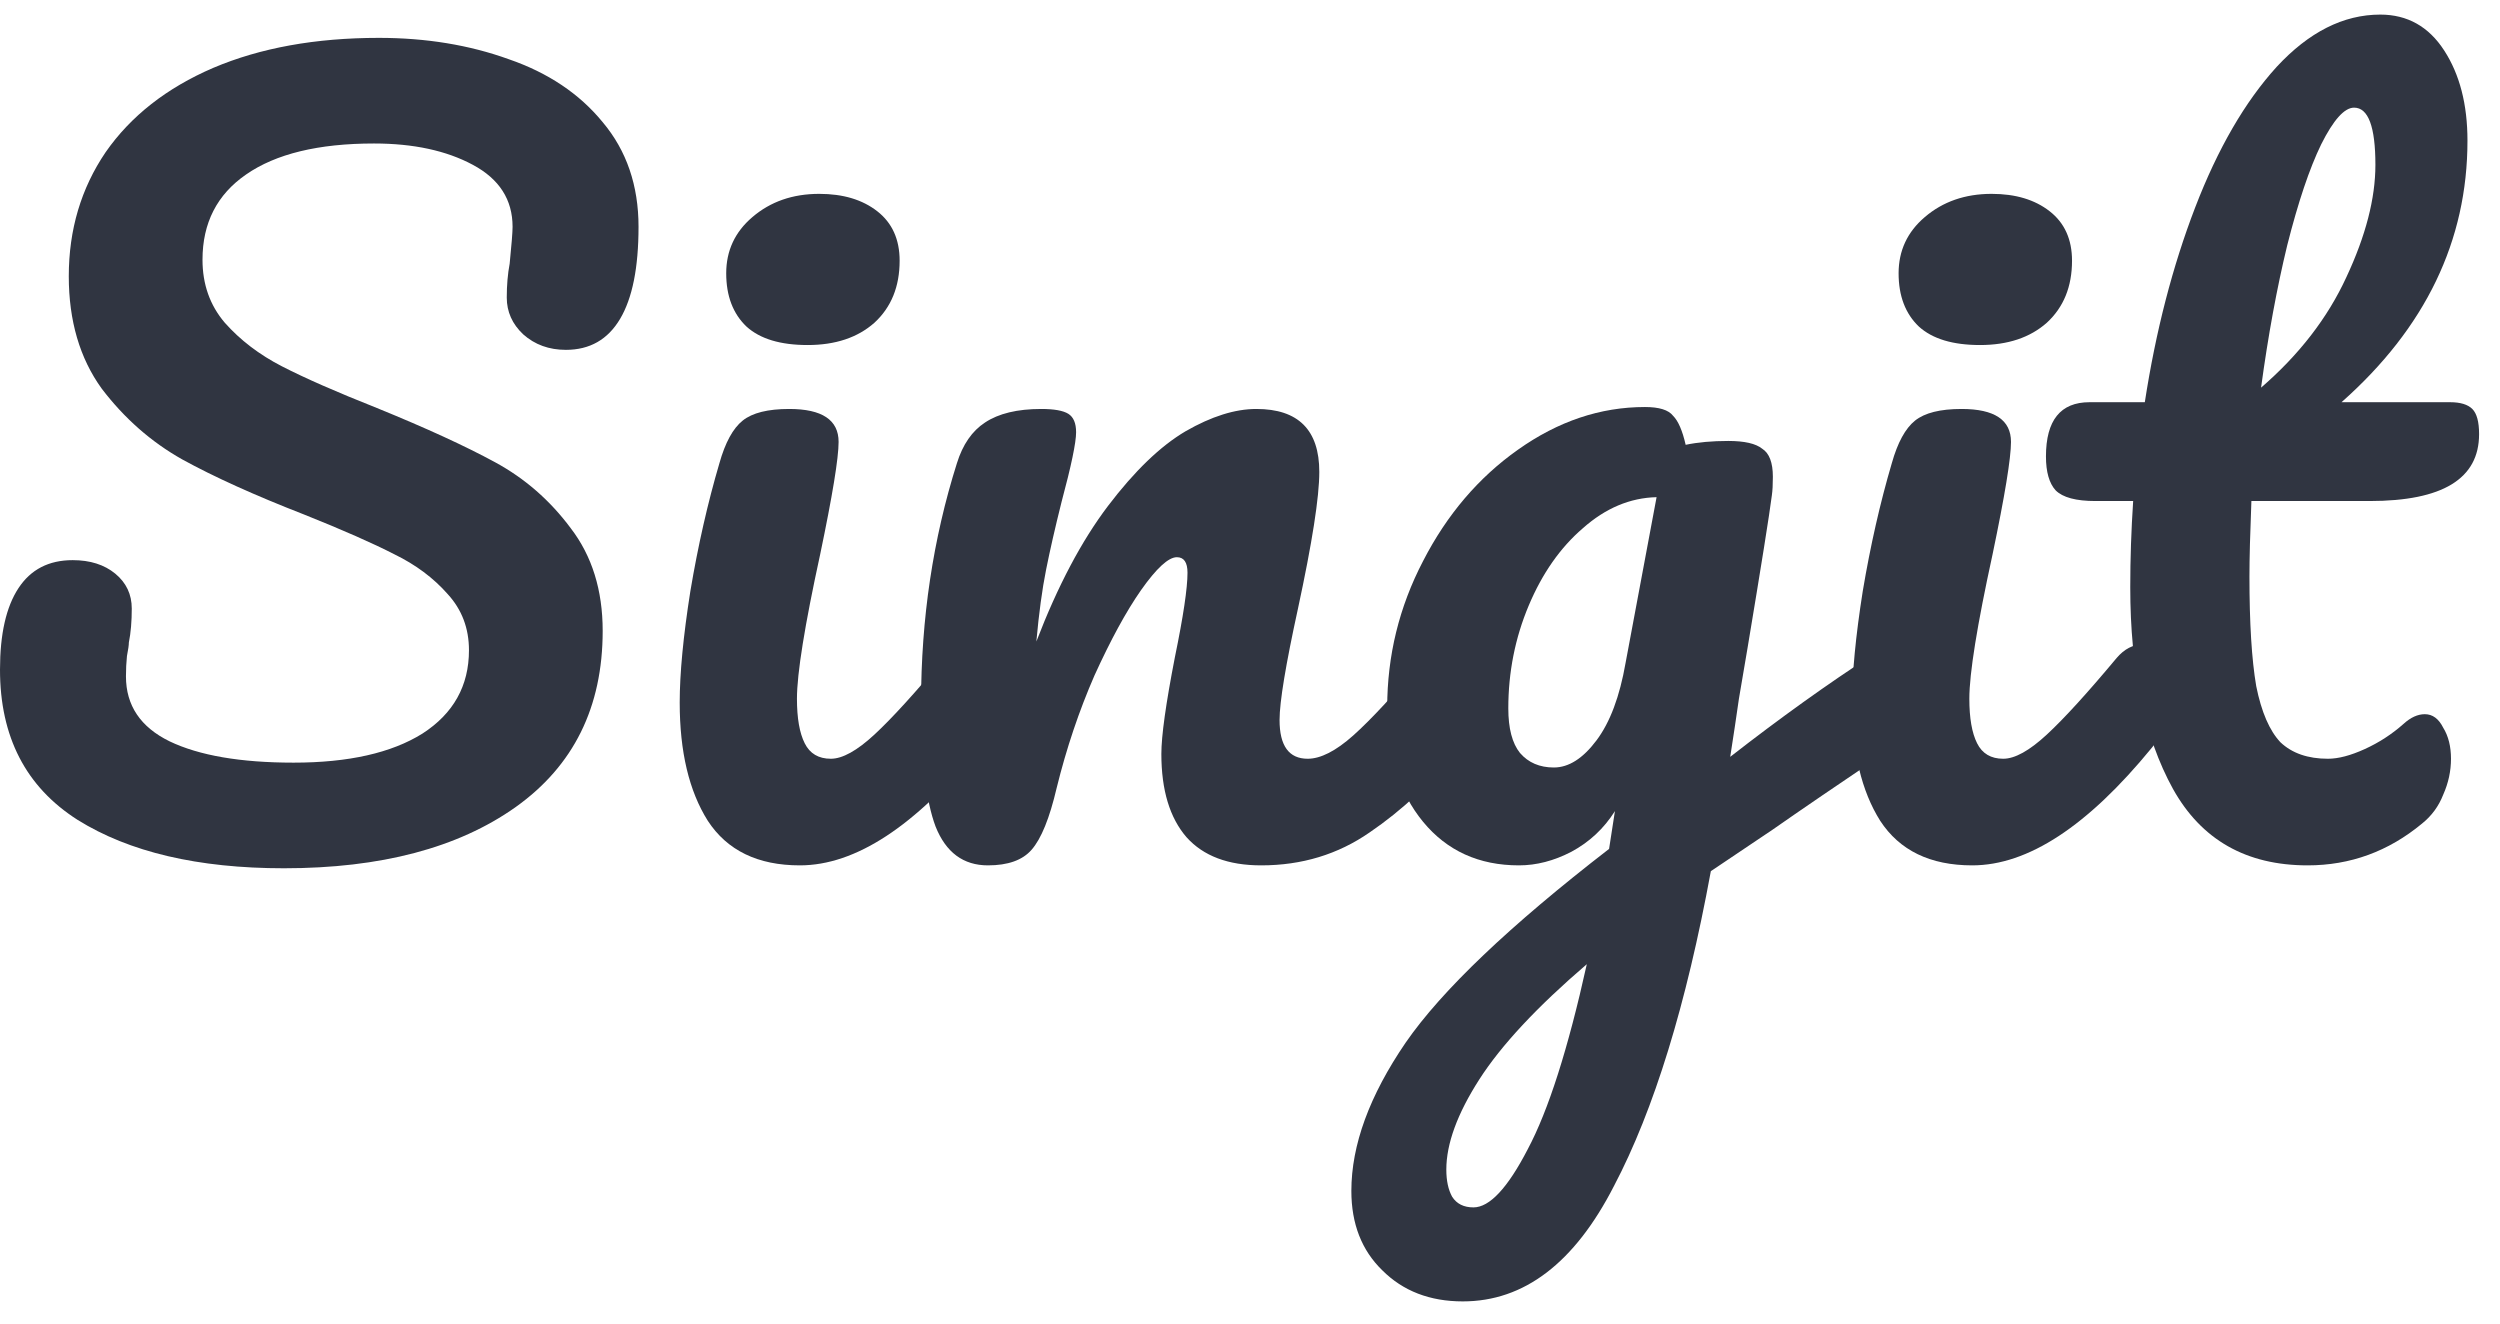
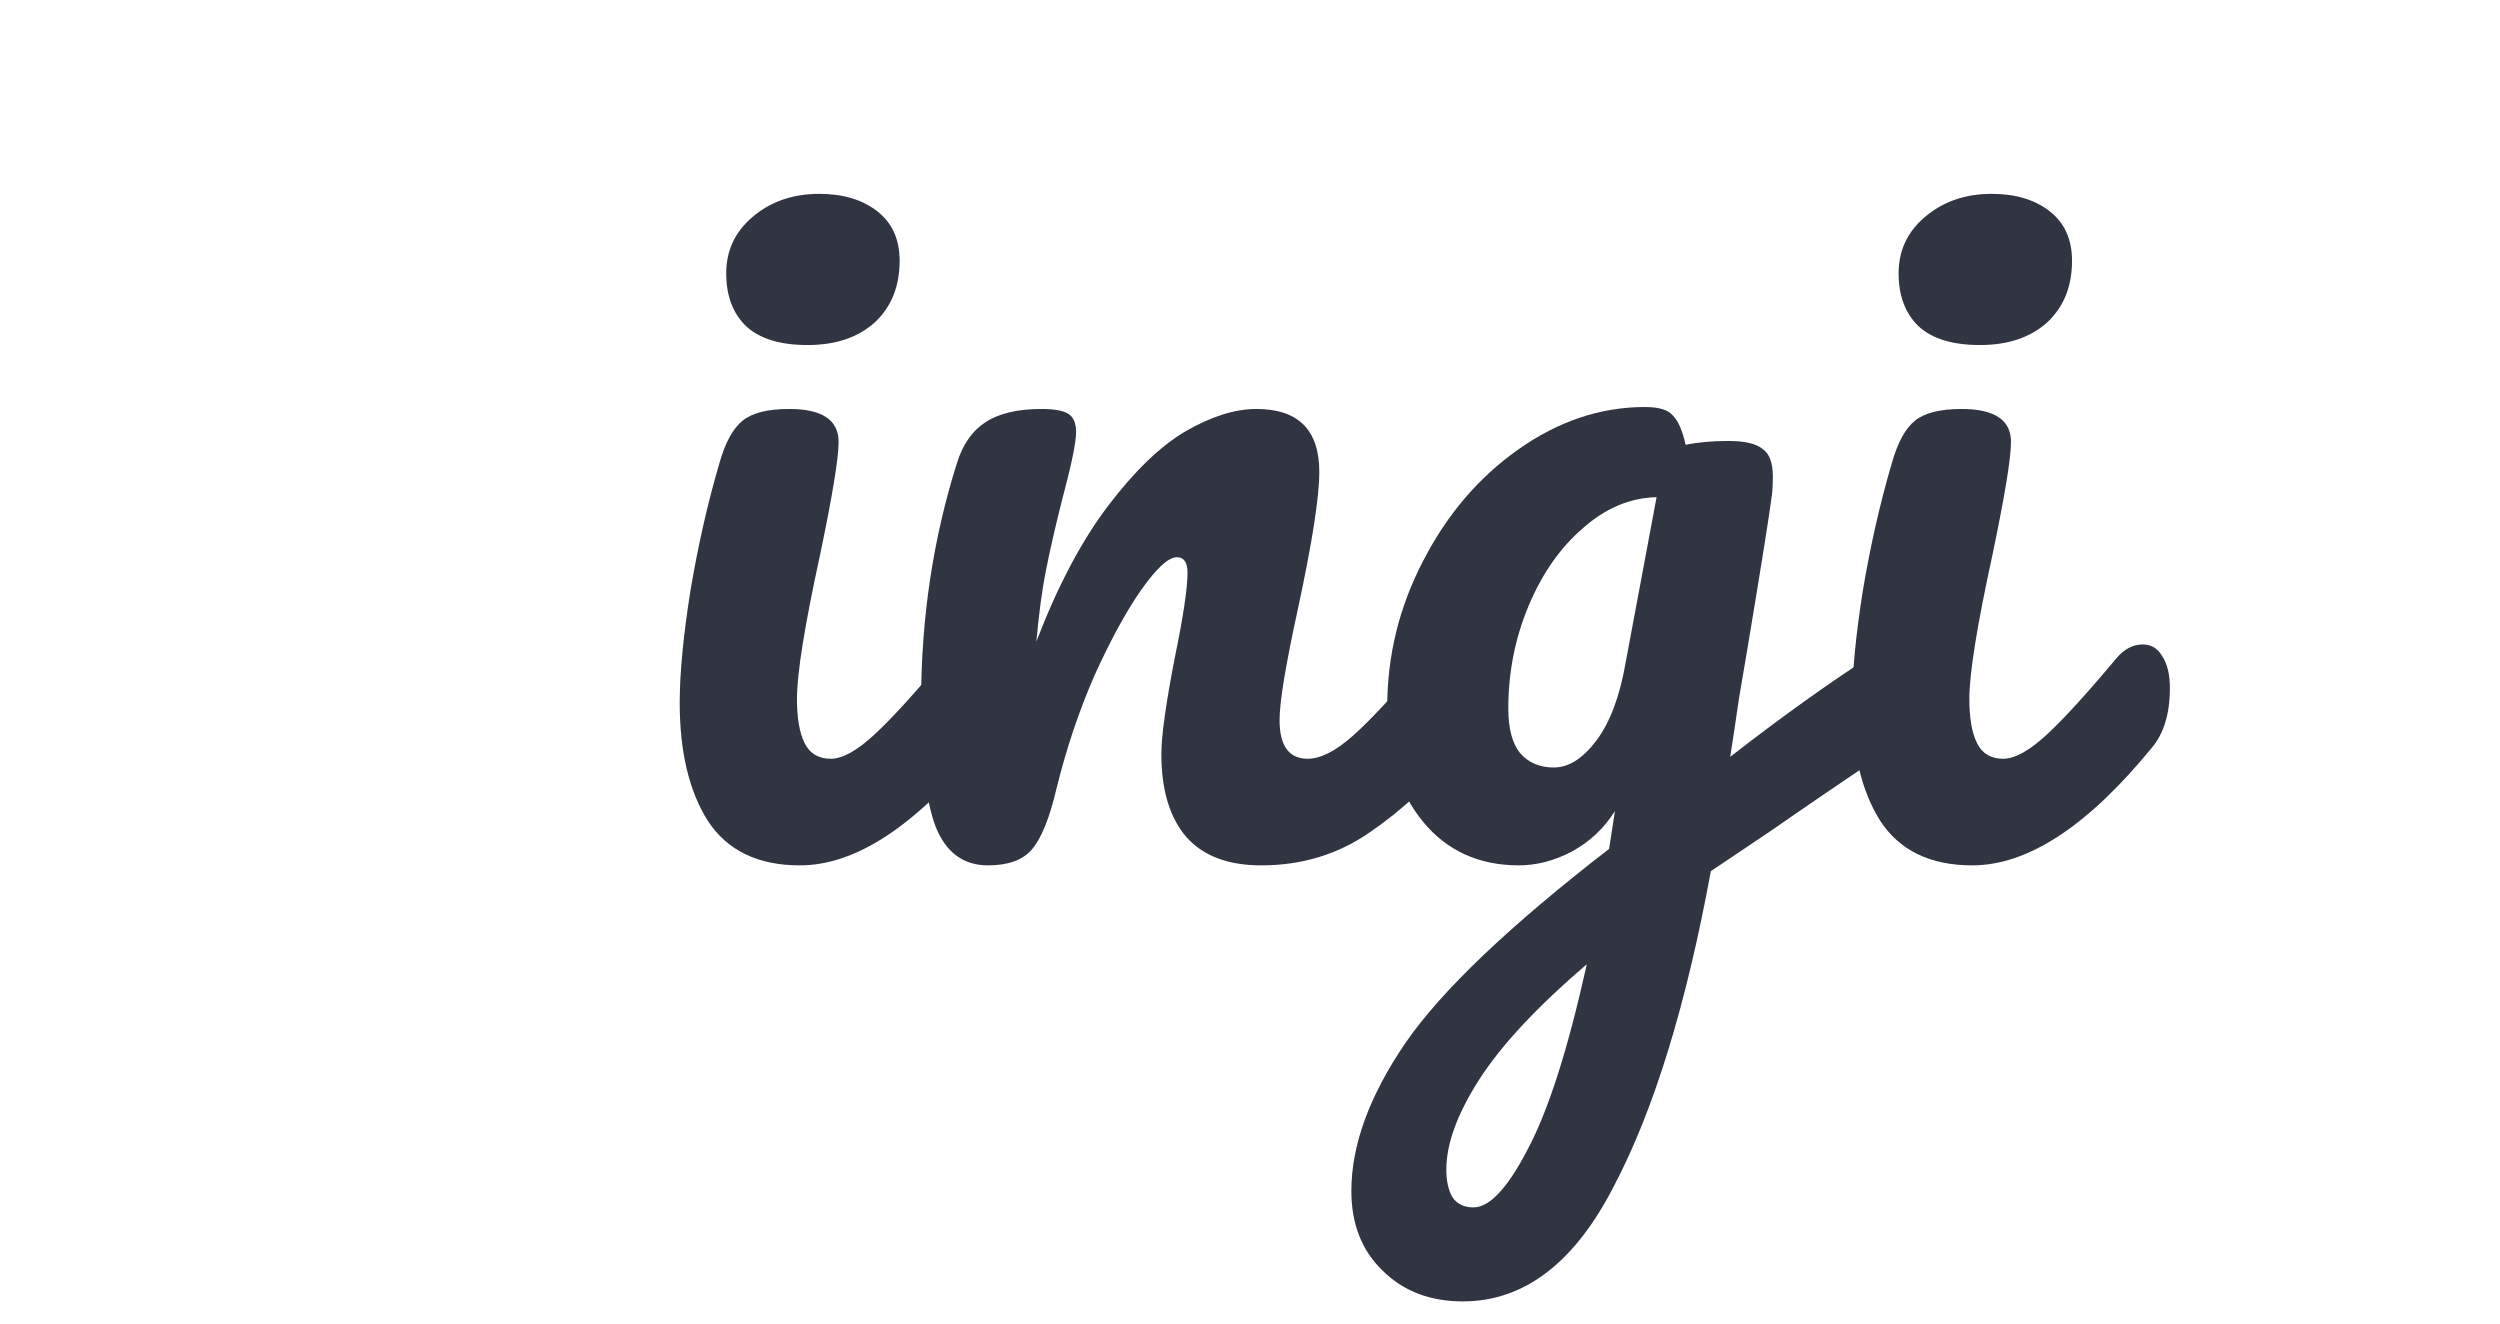
<svg xmlns="http://www.w3.org/2000/svg" width="68" height="36" viewBox="0 0 68 36" fill="none">
-   <path d="M7.722 23.617C5.385 23.617 3.514 23.177 2.108 22.299C0.703 21.403 0 20.041 0 18.214C0 17.247 0.167 16.509 0.501 16C0.835 15.49 1.327 15.236 1.977 15.236C2.451 15.236 2.838 15.359 3.136 15.604C3.435 15.851 3.584 16.167 3.584 16.553C3.584 16.905 3.558 17.212 3.505 17.476C3.505 17.546 3.488 17.669 3.453 17.845C3.435 18.02 3.426 18.205 3.426 18.398C3.426 19.189 3.822 19.777 4.612 20.164C5.42 20.551 6.545 20.744 7.986 20.744C9.479 20.744 10.648 20.48 11.491 19.953C12.334 19.409 12.756 18.653 12.756 17.687C12.756 17.089 12.563 16.58 12.176 16.158C11.79 15.719 11.306 15.359 10.727 15.077C10.147 14.779 9.33 14.418 8.276 13.997C6.923 13.47 5.816 12.969 4.955 12.495C4.111 12.02 3.382 11.379 2.767 10.571C2.17 9.745 1.871 8.726 1.871 7.513C1.871 6.248 2.205 5.124 2.873 4.14C3.558 3.156 4.533 2.392 5.798 1.847C7.081 1.302 8.583 1.03 10.305 1.03C11.588 1.03 12.765 1.223 13.837 1.61C14.908 1.979 15.761 2.55 16.393 3.323C17.043 4.096 17.368 5.045 17.368 6.169C17.368 7.276 17.201 8.111 16.867 8.673C16.534 9.235 16.042 9.516 15.392 9.516C14.935 9.516 14.548 9.376 14.232 9.095C13.933 8.814 13.784 8.48 13.784 8.093C13.784 7.759 13.81 7.452 13.863 7.171C13.916 6.644 13.942 6.31 13.942 6.169C13.942 5.431 13.582 4.869 12.861 4.483C12.141 4.096 11.245 3.903 10.173 3.903C8.662 3.903 7.503 4.184 6.694 4.746C5.904 5.291 5.508 6.064 5.508 7.065C5.508 7.733 5.71 8.304 6.114 8.778C6.536 9.253 7.054 9.648 7.669 9.964C8.284 10.281 9.145 10.659 10.252 11.098C11.588 11.642 12.659 12.134 13.468 12.574C14.276 13.013 14.961 13.61 15.523 14.366C16.103 15.121 16.393 16.053 16.393 17.16C16.393 19.233 15.602 20.832 14.021 21.956C12.457 23.063 10.358 23.617 7.722 23.617Z" fill="#303541" />
  <path d="M21.967 9.385C21.229 9.385 20.675 9.218 20.306 8.884C19.937 8.533 19.753 8.049 19.753 7.434C19.753 6.819 19.99 6.31 20.464 5.906C20.956 5.484 21.562 5.273 22.283 5.273C22.933 5.273 23.46 5.431 23.864 5.748C24.268 6.064 24.47 6.512 24.47 7.092C24.47 7.795 24.242 8.357 23.785 8.778C23.328 9.183 22.722 9.385 21.967 9.385ZM21.756 23.538C20.614 23.538 19.779 23.133 19.252 22.325C18.742 21.517 18.488 20.445 18.488 19.11C18.488 18.319 18.584 17.309 18.778 16.079C18.988 14.831 19.252 13.672 19.568 12.6C19.726 12.038 19.937 11.651 20.201 11.44C20.464 11.229 20.886 11.124 21.466 11.124C22.362 11.124 22.81 11.423 22.81 12.02C22.81 12.46 22.643 13.479 22.309 15.077C21.888 17.01 21.677 18.319 21.677 19.004C21.677 19.532 21.747 19.936 21.888 20.217C22.028 20.498 22.265 20.638 22.599 20.638C22.915 20.638 23.311 20.419 23.785 19.98C24.26 19.54 24.892 18.846 25.683 17.898C25.894 17.651 26.131 17.529 26.394 17.529C26.623 17.529 26.799 17.634 26.921 17.845C27.062 18.056 27.132 18.346 27.132 18.715C27.132 19.417 26.965 19.962 26.631 20.349C24.892 22.474 23.267 23.538 21.756 23.538Z" fill="#303541" />
  <path d="M26.871 23.538C26.203 23.538 25.729 23.186 25.448 22.483C25.184 21.78 25.053 20.656 25.053 19.11C25.053 16.826 25.378 14.656 26.028 12.6C26.186 12.091 26.441 11.722 26.792 11.493C27.161 11.247 27.671 11.124 28.321 11.124C28.672 11.124 28.918 11.168 29.059 11.256C29.199 11.344 29.27 11.511 29.27 11.757C29.27 12.038 29.138 12.67 28.874 13.654C28.698 14.357 28.558 14.972 28.453 15.499C28.347 16.026 28.259 16.676 28.189 17.449C28.769 15.938 29.419 14.709 30.139 13.76C30.86 12.811 31.562 12.134 32.248 11.73C32.95 11.326 33.592 11.124 34.172 11.124C35.314 11.124 35.885 11.695 35.885 12.837C35.885 13.523 35.691 14.761 35.305 16.553C34.971 18.082 34.804 19.092 34.804 19.584C34.804 20.287 35.059 20.638 35.569 20.638C35.92 20.638 36.333 20.428 36.807 20.006C37.299 19.567 37.949 18.864 38.758 17.898C38.968 17.651 39.206 17.529 39.469 17.529C39.697 17.529 39.873 17.634 39.996 17.845C40.137 18.056 40.207 18.346 40.207 18.715C40.207 19.417 40.04 19.962 39.706 20.349C38.951 21.28 38.134 22.044 37.255 22.641C36.394 23.239 35.41 23.538 34.303 23.538C33.407 23.538 32.731 23.283 32.274 22.773C31.817 22.246 31.589 21.491 31.589 20.507C31.589 20.015 31.712 19.136 31.958 17.871C32.186 16.764 32.3 16 32.3 15.578C32.3 15.297 32.204 15.156 32.011 15.156C31.782 15.156 31.457 15.455 31.035 16.053C30.631 16.632 30.21 17.405 29.77 18.372C29.349 19.338 29.006 20.357 28.742 21.429C28.549 22.255 28.321 22.817 28.057 23.116C27.811 23.397 27.416 23.538 26.871 23.538Z" fill="#303541" />
  <path d="M51.569 17.581C51.797 17.581 51.973 17.695 52.096 17.924C52.236 18.135 52.307 18.407 52.307 18.741C52.307 19.145 52.245 19.461 52.122 19.69C51.999 19.918 51.806 20.12 51.542 20.296C50.031 21.315 48.924 22.07 48.222 22.562L46.535 23.696C45.867 27.333 44.989 30.188 43.899 32.261C42.828 34.352 41.457 35.398 39.788 35.398C38.892 35.398 38.163 35.116 37.6 34.554C37.038 34.009 36.757 33.289 36.757 32.393C36.757 31.145 37.249 29.801 38.233 28.361C39.217 26.937 41.062 25.18 43.767 23.09L43.926 22.062C43.627 22.536 43.232 22.905 42.74 23.169C42.265 23.415 41.791 23.538 41.316 23.538C40.227 23.538 39.357 23.142 38.707 22.352C38.057 21.561 37.732 20.524 37.732 19.242C37.732 17.836 38.057 16.509 38.707 15.262C39.357 13.997 40.218 12.987 41.29 12.231C42.38 11.458 43.53 11.071 44.743 11.071C45.129 11.071 45.384 11.15 45.507 11.309C45.648 11.449 45.762 11.713 45.85 12.099C46.183 12.029 46.57 11.994 47.009 11.994C47.449 11.994 47.756 12.064 47.932 12.205C48.125 12.328 48.222 12.582 48.222 12.969C48.222 13.18 48.213 13.347 48.195 13.47C48.125 14.014 47.905 15.394 47.536 17.608C47.466 18.029 47.387 18.495 47.299 19.004C47.229 19.496 47.15 20.023 47.062 20.586C48.415 19.532 49.715 18.6 50.962 17.792C51.191 17.651 51.393 17.581 51.569 17.581ZM42.265 20.876C42.669 20.876 43.056 20.63 43.425 20.138C43.794 19.646 44.057 18.943 44.216 18.029L45.059 13.523C44.339 13.54 43.671 13.821 43.056 14.366C42.441 14.893 41.949 15.596 41.58 16.474C41.211 17.353 41.026 18.284 41.026 19.268C41.026 19.813 41.132 20.217 41.343 20.48C41.571 20.744 41.879 20.876 42.265 20.876ZM40.078 32.841C40.517 32.841 41.009 32.314 41.554 31.26C42.116 30.205 42.652 28.527 43.161 26.226C41.808 27.385 40.833 28.431 40.236 29.362C39.639 30.293 39.34 31.11 39.34 31.813C39.34 32.112 39.392 32.358 39.498 32.551C39.621 32.744 39.814 32.841 40.078 32.841Z" fill="#303541" />
  <path d="M53.856 9.385C53.118 9.385 52.564 9.218 52.195 8.884C51.826 8.533 51.642 8.049 51.642 7.434C51.642 6.819 51.879 6.31 52.353 5.906C52.845 5.484 53.452 5.273 54.172 5.273C54.822 5.273 55.349 5.431 55.753 5.748C56.157 6.064 56.359 6.512 56.359 7.092C56.359 7.795 56.131 8.357 55.674 8.778C55.217 9.183 54.611 9.385 53.856 9.385ZM53.645 23.538C52.503 23.538 51.668 23.133 51.141 22.325C50.632 21.517 50.377 20.445 50.377 19.11C50.377 18.319 50.473 17.309 50.667 16.079C50.877 14.831 51.141 13.672 51.457 12.6C51.615 12.038 51.826 11.651 52.09 11.44C52.353 11.229 52.775 11.124 53.355 11.124C54.251 11.124 54.699 11.423 54.699 12.02C54.699 12.46 54.532 13.479 54.198 15.077C53.777 17.01 53.566 18.319 53.566 19.004C53.566 19.532 53.636 19.936 53.777 20.217C53.917 20.498 54.154 20.638 54.488 20.638C54.804 20.638 55.2 20.419 55.674 19.98C56.149 19.54 56.781 18.846 57.572 17.898C57.783 17.651 58.02 17.529 58.283 17.529C58.512 17.529 58.688 17.634 58.81 17.845C58.951 18.056 59.021 18.346 59.021 18.715C59.021 19.417 58.854 19.962 58.521 20.349C56.781 22.474 55.156 23.538 53.645 23.538Z" fill="#303541" />
-   <path d="M61.238 13.628C61.203 14.506 61.185 15.192 61.185 15.684C61.185 16.949 61.246 17.941 61.369 18.662C61.51 19.365 61.73 19.874 62.028 20.19C62.345 20.489 62.775 20.638 63.32 20.638C63.601 20.638 63.935 20.551 64.321 20.375C64.708 20.199 65.059 19.971 65.376 19.69C65.569 19.514 65.762 19.426 65.955 19.426C66.166 19.426 66.333 19.549 66.456 19.795C66.597 20.023 66.667 20.305 66.667 20.638C66.667 20.972 66.597 21.297 66.456 21.614C66.333 21.93 66.14 22.193 65.876 22.404C64.963 23.16 63.926 23.538 62.766 23.538C61.097 23.538 59.876 22.843 59.103 21.455C58.33 20.05 57.943 18.223 57.943 15.973C57.943 15.2 57.97 14.418 58.022 13.628H56.994C56.467 13.628 56.107 13.531 55.914 13.338C55.738 13.145 55.65 12.837 55.65 12.415C55.65 11.432 56.046 10.94 56.836 10.94H58.339C58.637 9.007 59.094 7.241 59.709 5.642C60.324 4.043 61.062 2.769 61.923 1.821C62.801 0.872 63.741 0.397 64.743 0.397C65.481 0.397 66.061 0.723 66.482 1.373C66.904 2.023 67.115 2.84 67.115 3.824C67.115 6.547 65.973 8.919 63.689 10.94H66.641C66.922 10.94 67.124 11.001 67.247 11.124C67.37 11.247 67.431 11.476 67.431 11.809C67.431 13.022 66.439 13.628 64.453 13.628H61.238ZM64.031 2.928C63.768 2.928 63.469 3.261 63.135 3.929C62.819 4.579 62.511 5.493 62.213 6.67C61.932 7.83 61.694 9.121 61.501 10.544C62.538 9.648 63.311 8.647 63.821 7.54C64.348 6.415 64.611 5.396 64.611 4.483C64.611 3.446 64.418 2.928 64.031 2.928Z" fill="#303541" />
</svg>